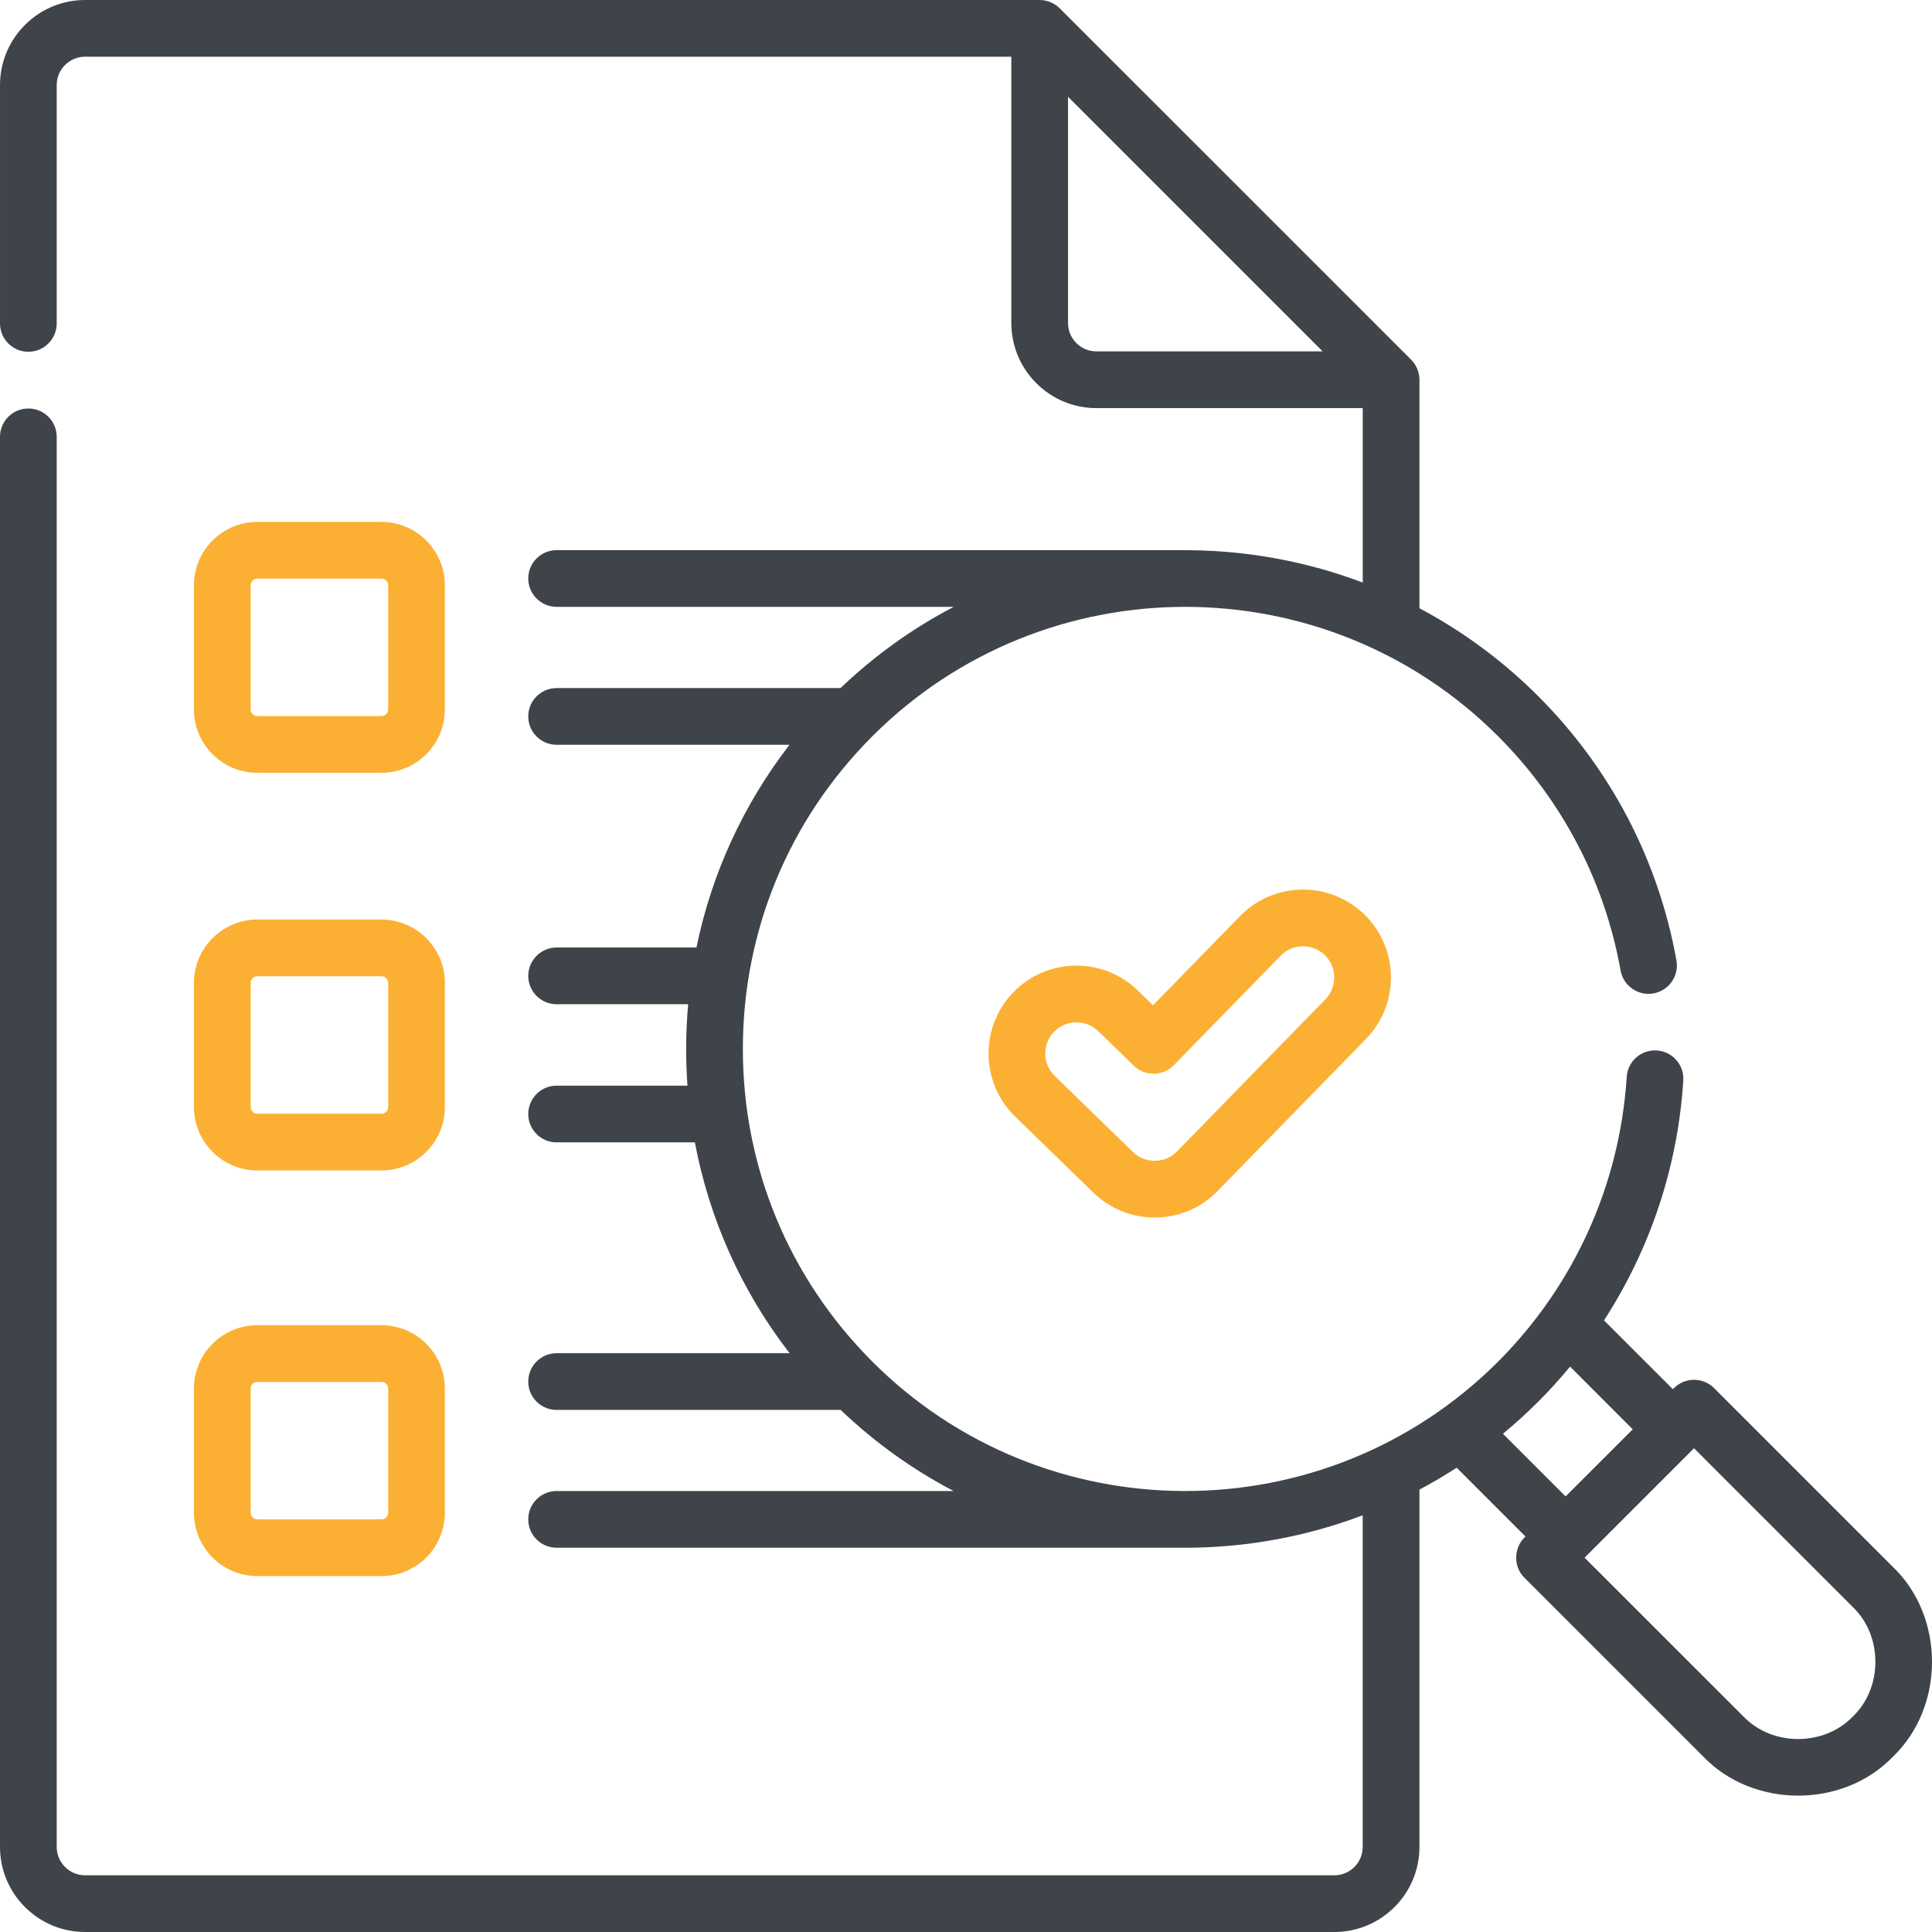
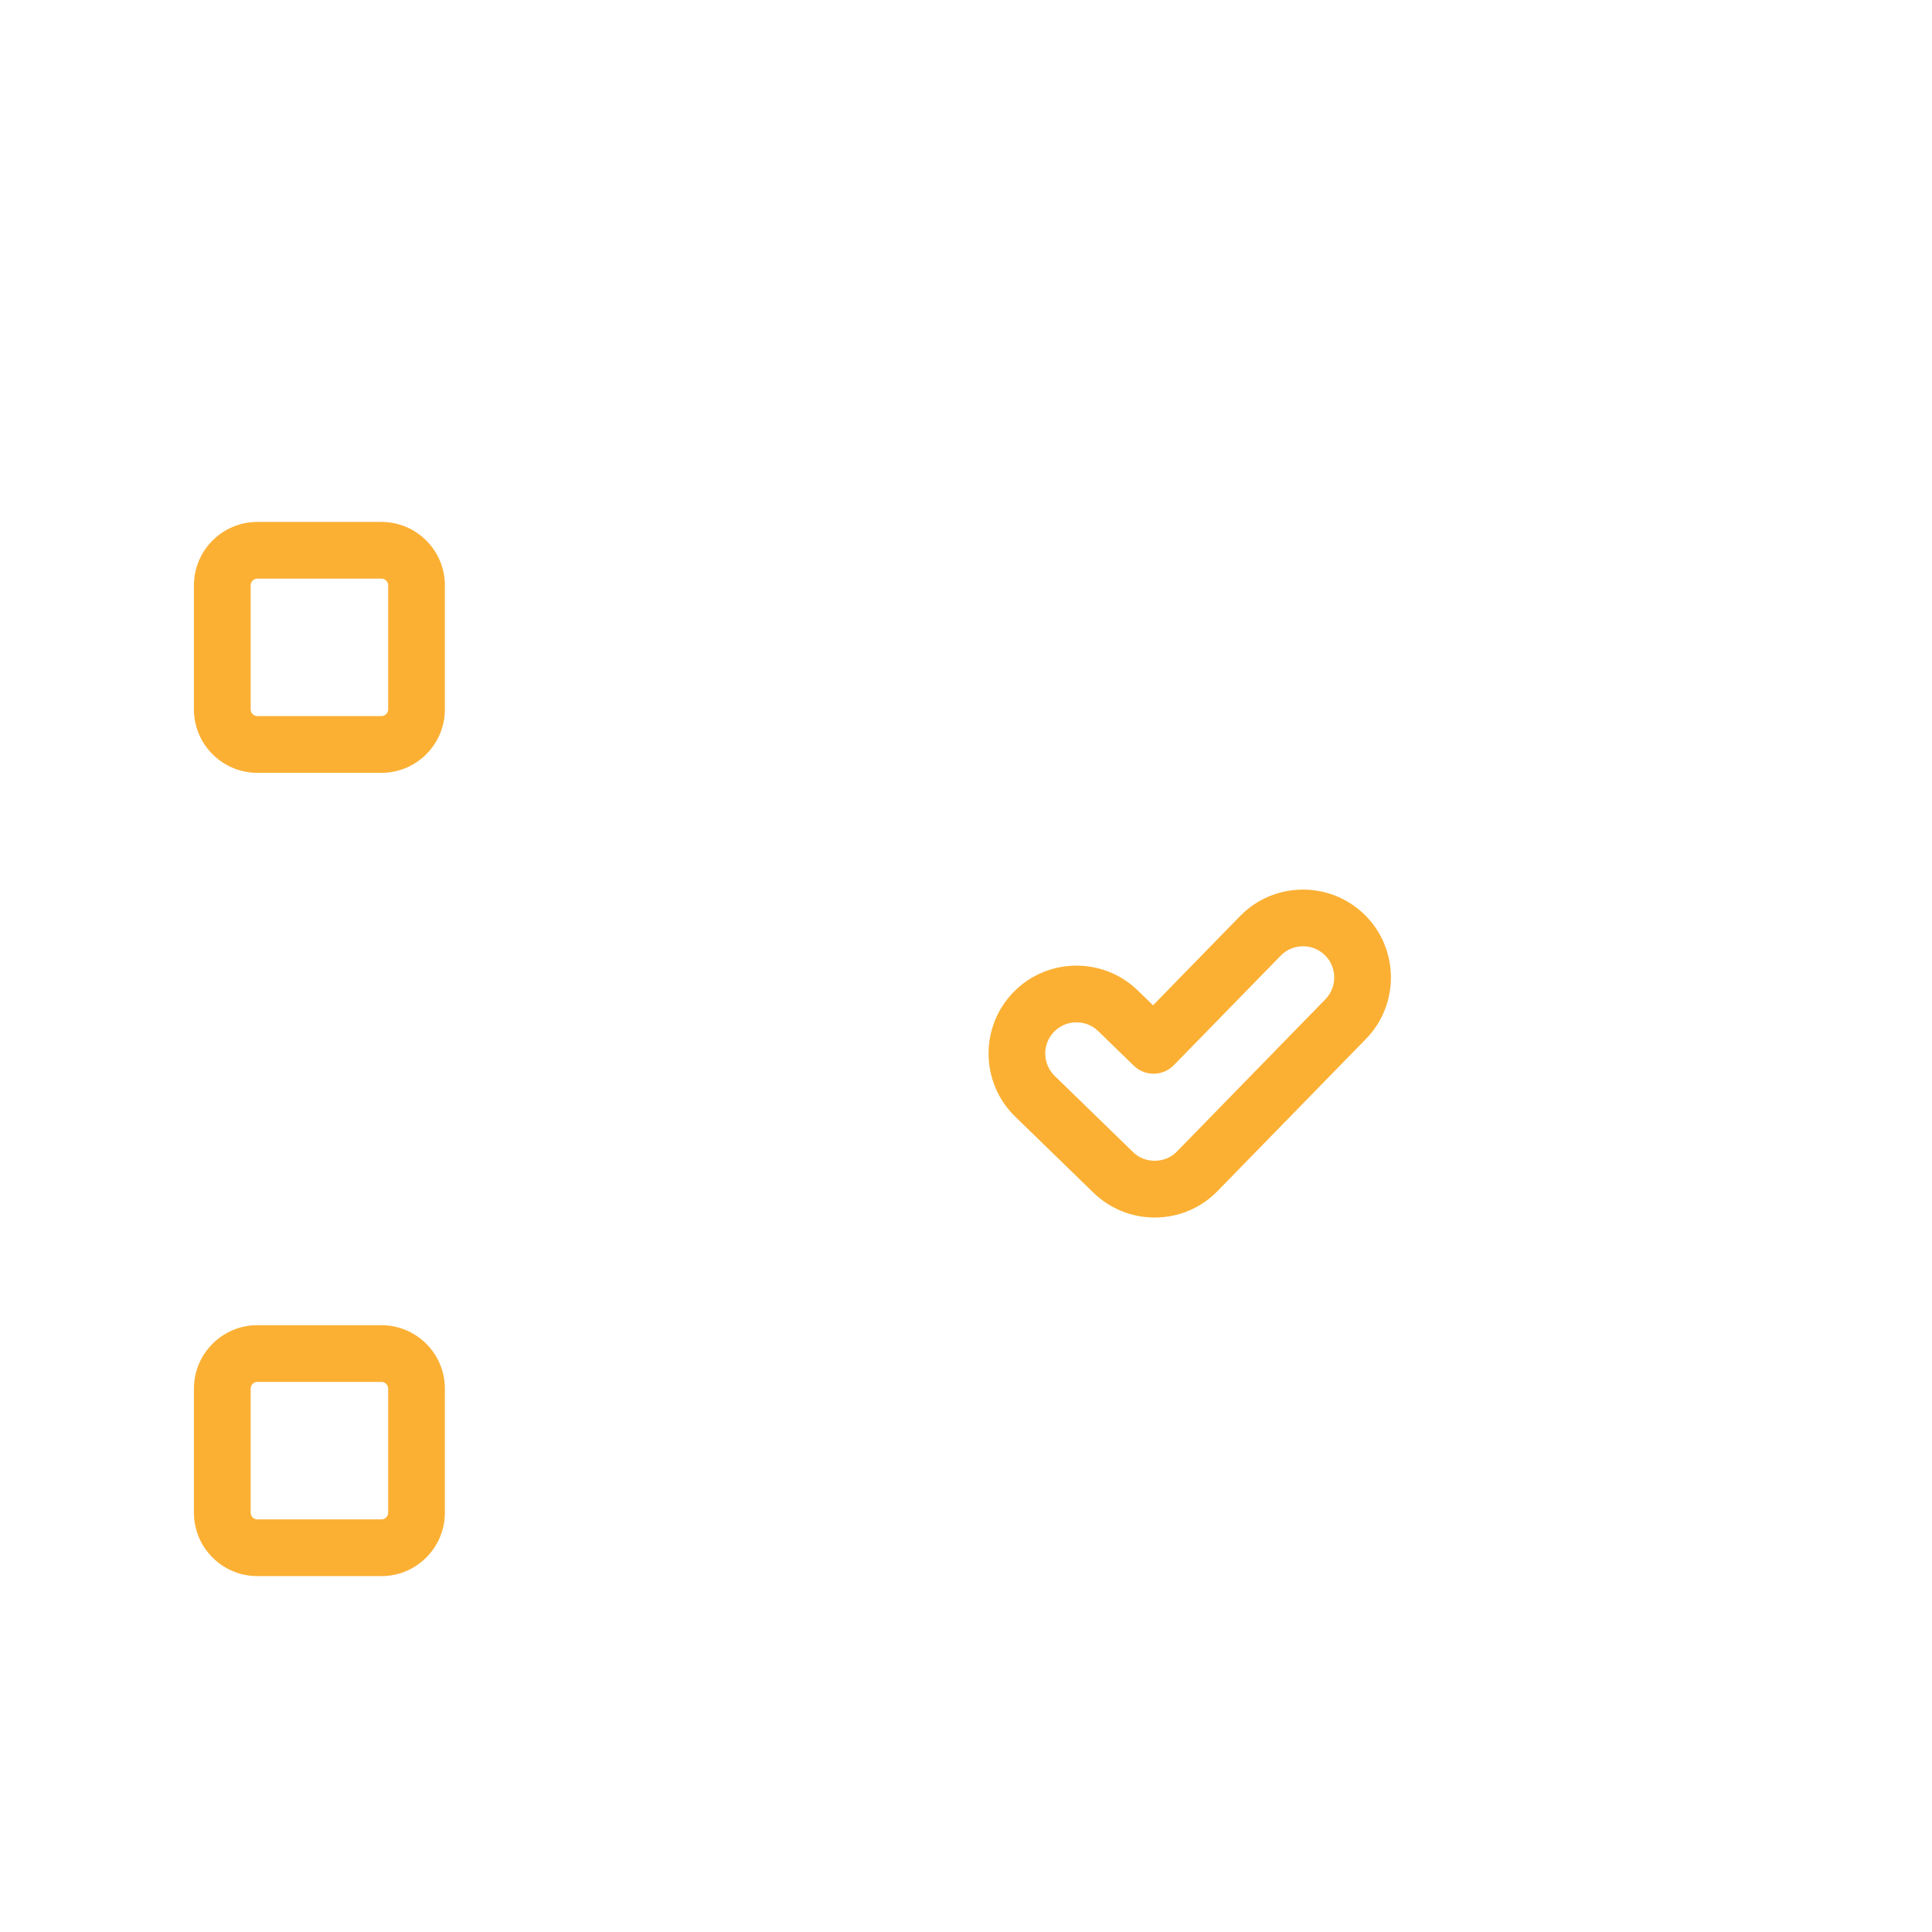
<svg xmlns="http://www.w3.org/2000/svg" width="48" height="48" viewBox="0 0 48 48" fill="none">
  <g clip-path="url(#clip0_4649_88656)">
    <path d="M28.688 30.249C29.282 30.249 29.837 30.015 30.252 29.589L33.938 25.811C34.779 24.948 34.761 23.562 33.899 22.721C33.036 21.88 31.65 21.898 30.809 22.76L28.647 24.976L28.268 24.608C27.404 23.768 26.018 23.788 25.178 24.651C24.338 25.515 24.358 26.901 25.221 27.741L27.164 29.63C27.575 30.029 28.116 30.249 28.688 30.249ZM26.188 25.634C26.487 25.327 26.979 25.32 27.286 25.619L28.169 26.477C28.448 26.748 28.893 26.742 29.164 26.464L31.818 23.744C32.116 23.437 32.609 23.431 32.915 23.73C33.221 24.029 33.227 24.521 32.929 24.827L29.243 28.606C28.959 28.91 28.44 28.917 28.147 28.62L26.204 26.731C25.897 26.433 25.89 25.94 26.188 25.634Z" fill="#FBB034" />
-     <path d="M47.031 38.932L42.586 34.487C42.31 34.212 41.864 34.212 41.589 34.487L41.562 34.514L39.851 32.804C41.001 31.031 41.686 28.983 41.821 26.845C41.846 26.457 41.55 26.122 41.162 26.098C40.774 26.074 40.439 26.368 40.415 26.756C40.246 29.425 39.111 31.938 37.218 33.831C35.078 35.97 32.268 37.041 29.457 37.044C29.453 37.044 29.45 37.044 29.446 37.044H29.39C26.595 37.029 23.803 35.959 21.675 33.831C19.599 31.755 18.456 28.996 18.456 26.061C18.456 23.125 19.599 20.366 21.675 18.29C25.96 14.006 32.932 14.006 37.218 18.29C38.813 19.886 39.867 21.899 40.263 24.112C40.332 24.495 40.699 24.749 41.081 24.681C41.464 24.612 41.719 24.246 41.651 23.863C41.203 21.366 40.014 19.094 38.214 17.294C37.322 16.402 36.326 15.675 35.266 15.112V9.434C35.265 9.249 35.19 9.067 35.059 8.936L26.328 0.206C26.197 0.076 26.016 0 25.83 0H2.114C0.948 0 9.375e-05 0.948 9.375e-05 2.114V8.035C9.375e-05 8.424 0.315 8.74 0.705 8.74C1.094 8.74 1.409 8.424 1.409 8.035V2.114C1.409 1.725 1.725 1.409 2.114 1.409H25.126V8.025C25.126 9.191 26.074 10.139 27.239 10.139H33.857V14.474C32.482 13.954 31.033 13.686 29.581 13.67C29.574 13.669 29.567 13.668 29.56 13.668H13.829C13.44 13.668 13.124 13.983 13.124 14.372C13.124 14.761 13.44 15.077 13.829 15.077H23.694C22.689 15.602 21.741 16.275 20.883 17.095H13.829C13.44 17.095 13.124 17.41 13.124 17.799C13.124 18.189 13.44 18.504 13.829 18.504H19.615C18.465 19.994 17.679 21.71 17.303 23.541H13.829C13.44 23.541 13.124 23.857 13.124 24.246C13.124 24.635 13.44 24.95 13.829 24.95H17.097C17.064 25.317 17.047 25.688 17.047 26.061C17.047 26.367 17.058 26.671 17.08 26.973H13.829C13.44 26.973 13.124 27.289 13.124 27.678C13.124 28.067 13.44 28.382 13.829 28.382H17.264C17.623 30.289 18.424 32.076 19.617 33.62H13.829C13.44 33.62 13.124 33.935 13.124 34.325C13.124 34.714 13.44 35.029 13.829 35.029H20.886C21.743 35.847 22.689 36.519 23.692 37.044H13.829C13.439 37.044 13.124 37.359 13.124 37.748C13.124 38.138 13.439 38.453 13.829 38.453H29.446C30.943 38.453 32.439 38.184 33.856 37.647V45.887C33.856 46.275 33.541 46.591 33.152 46.591H2.114C1.725 46.591 1.409 46.275 1.409 45.887V10.853C1.409 10.464 1.094 10.149 0.705 10.149C0.315 10.149 0 10.464 0 10.853V45.887C9.375e-05 47.052 0.948 48 2.114 48H33.152C34.318 48 35.266 47.052 35.266 45.886V37.009C35.58 36.842 35.889 36.66 36.191 36.465L37.901 38.175C37.605 38.433 37.589 38.925 37.874 39.198L42.319 43.643C43.559 44.935 45.791 44.935 47.031 43.643C48.323 42.403 48.323 40.172 47.031 38.932ZM27.239 8.73C26.851 8.73 26.535 8.414 26.535 8.025V2.405L32.86 8.73H27.239ZM37.34 35.621C37.641 35.373 37.933 35.108 38.214 34.827C38.494 34.548 38.758 34.256 39.008 33.953L40.565 35.511L38.897 37.178L37.34 35.621ZM46.034 42.646C45.319 43.392 44.031 43.392 43.316 42.646L39.368 38.7L42.087 35.981L46.034 39.928C46.78 40.644 46.78 41.931 46.034 42.646Z" fill="#3F444A" />
    <path d="M6.394 19.201H9.477C10.346 19.201 11.053 18.494 11.053 17.625V14.543C11.053 13.674 10.346 12.967 9.477 12.967H6.394C5.525 12.967 4.818 13.674 4.818 14.543V17.625C4.818 18.494 5.525 19.201 6.394 19.201ZM6.228 14.543C6.228 14.451 6.303 14.376 6.394 14.376H9.477C9.569 14.376 9.644 14.451 9.644 14.543V17.625C9.644 17.717 9.569 17.791 9.477 17.791H6.394C6.302 17.791 6.228 17.717 6.228 17.625V14.543Z" fill="#FBB034" />
-     <path d="M4.818 27.504C4.818 28.372 5.525 29.079 6.394 29.079H9.477C10.346 29.079 11.053 28.372 11.053 27.504V24.422C11.053 23.553 10.346 22.846 9.477 22.846H6.394C5.525 22.846 4.818 23.553 4.818 24.422V27.504ZM6.228 24.422C6.228 24.329 6.303 24.255 6.394 24.255H9.477C9.569 24.255 9.644 24.329 9.644 24.422V27.504C9.644 27.596 9.569 27.67 9.477 27.67H6.394C6.302 27.67 6.228 27.596 6.228 27.504V24.422Z" fill="#FBB034" />
    <path d="M4.818 37.582C4.818 38.451 5.525 39.158 6.394 39.158H9.477C10.346 39.158 11.053 38.451 11.053 37.582V34.5C11.053 33.631 10.346 32.924 9.477 32.924H6.394C5.525 32.924 4.818 33.631 4.818 34.5V37.582ZM6.228 34.5C6.228 34.408 6.303 34.333 6.394 34.333H9.477C9.569 34.333 9.644 34.408 9.644 34.5V37.582C9.644 37.674 9.569 37.749 9.477 37.749H6.394C6.302 37.749 6.228 37.674 6.228 37.582V34.5Z" fill="#FBB034" />
  </g>
  <defs>
    <clipPath id="clip0_4649_88656">
      <rect width="48" height="48" fill="white" />
    </clipPath>
  </defs>
</svg>